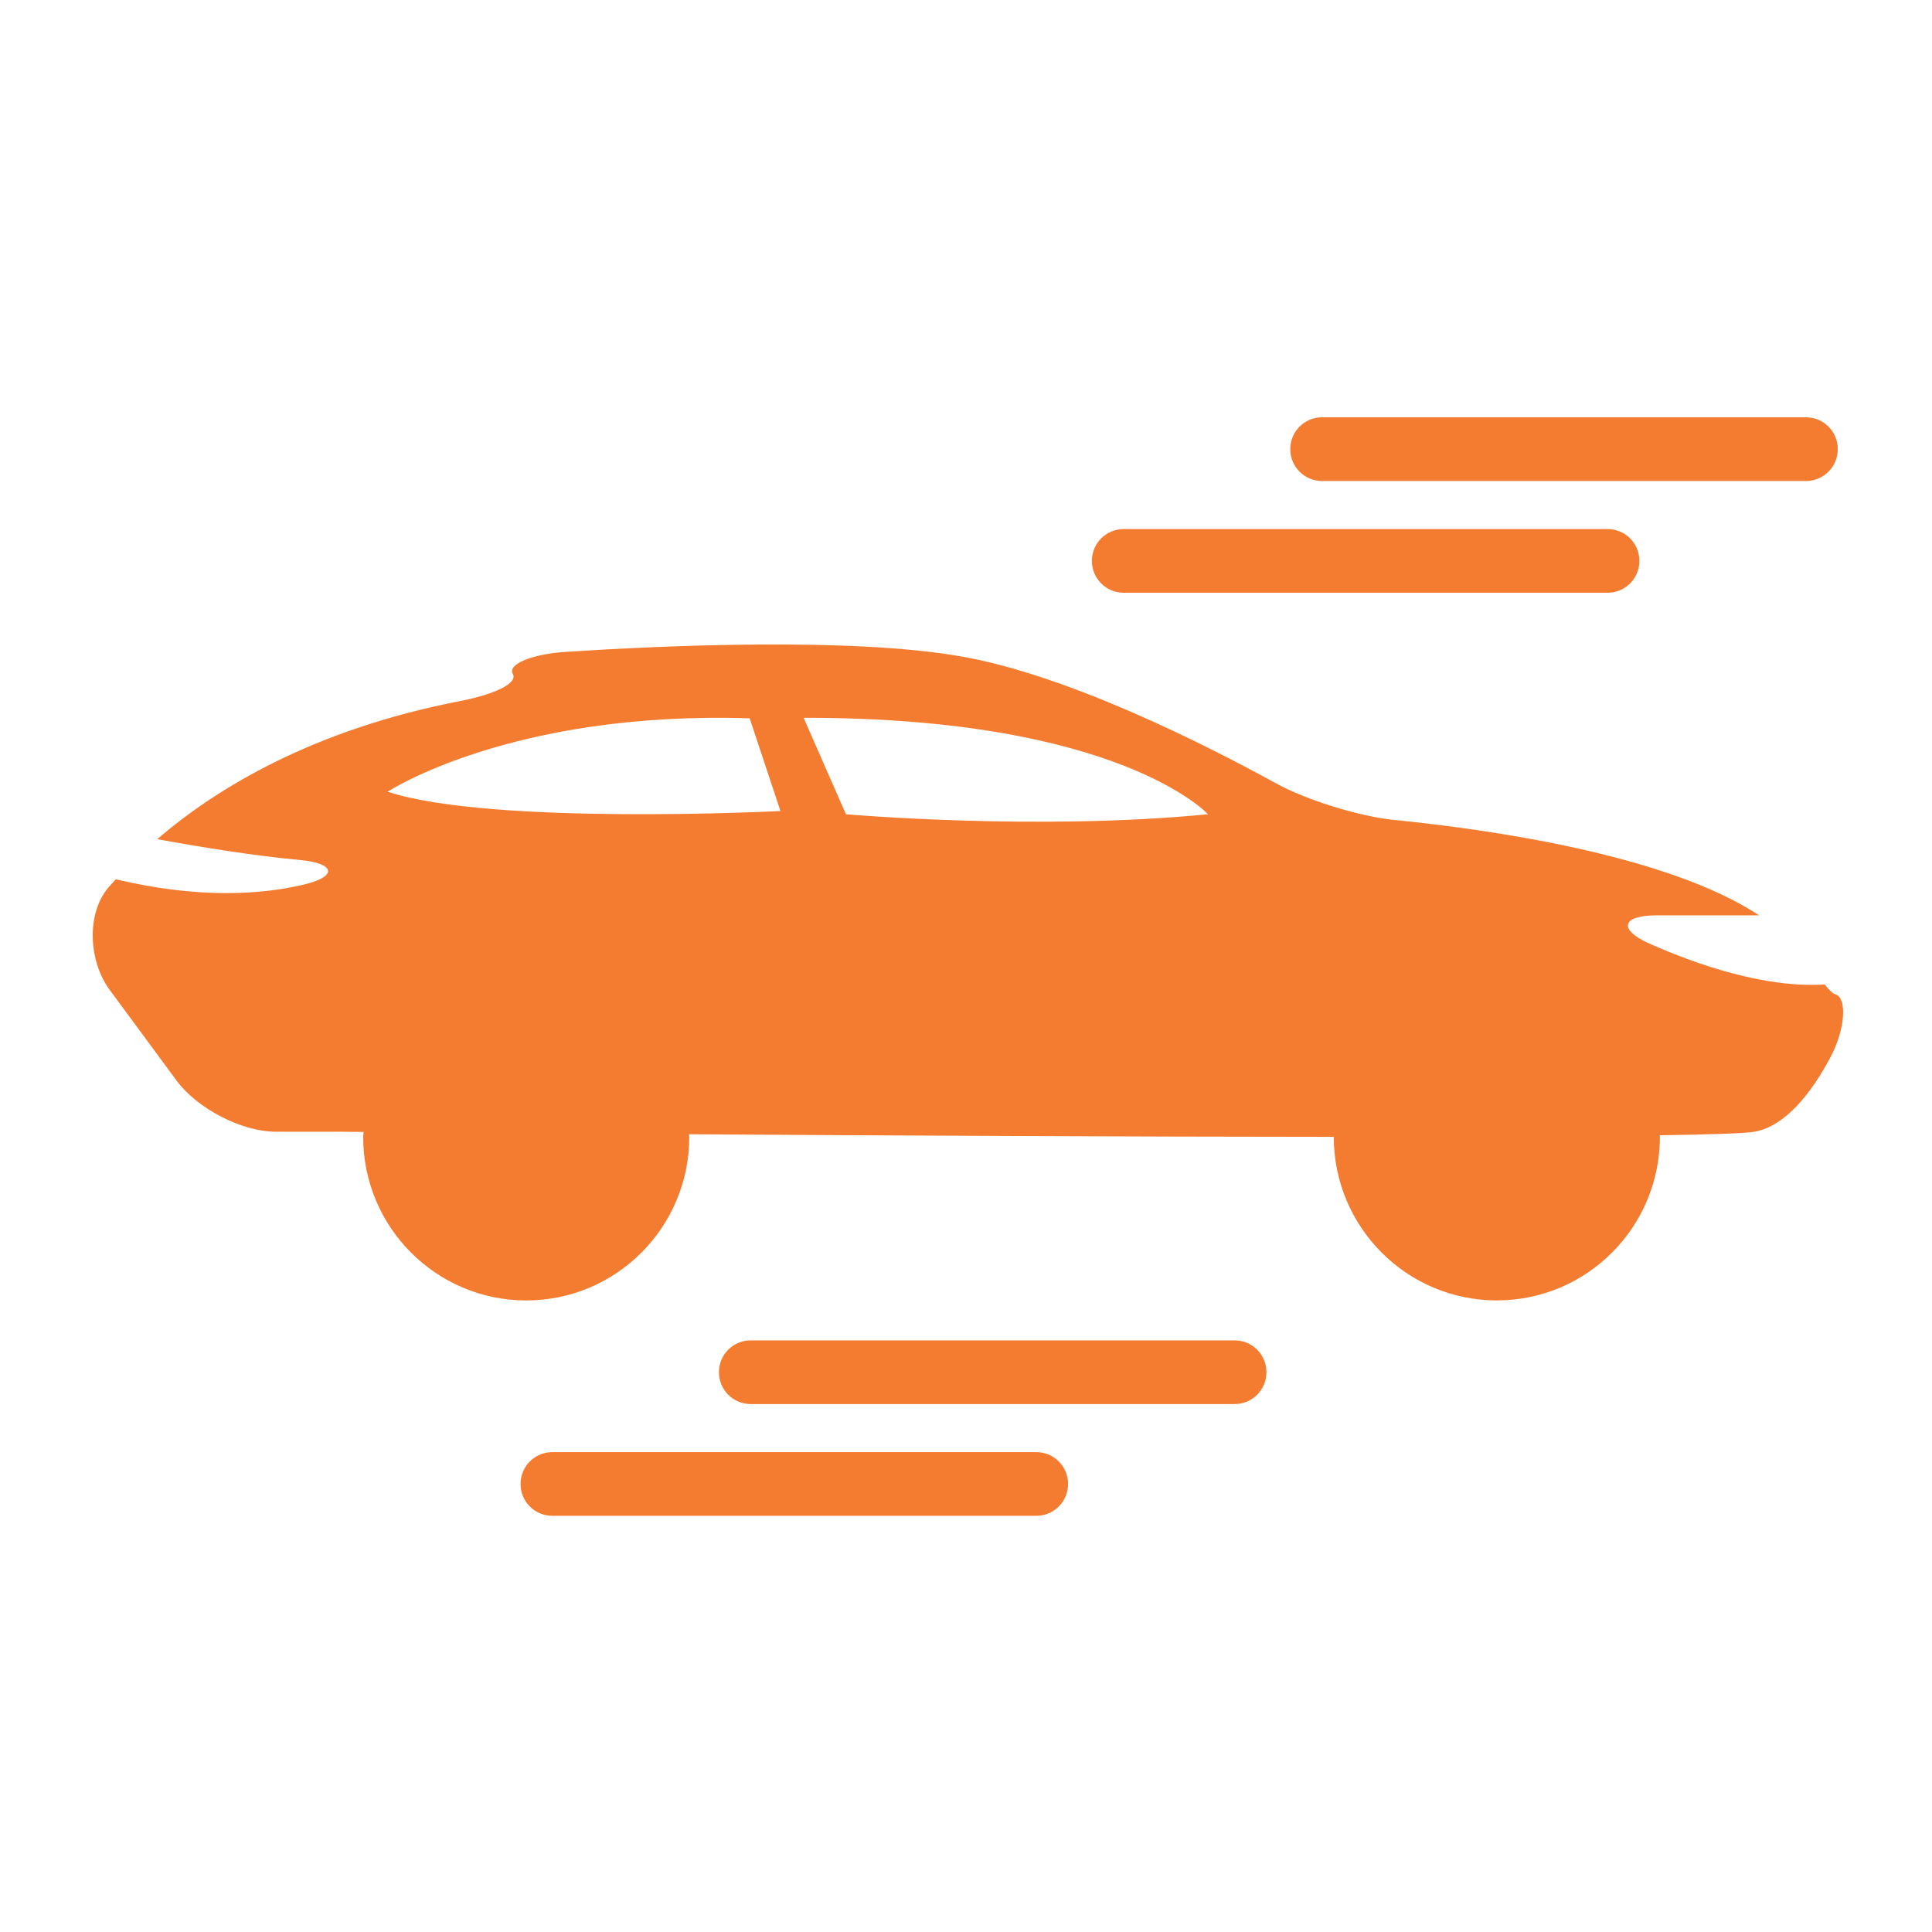
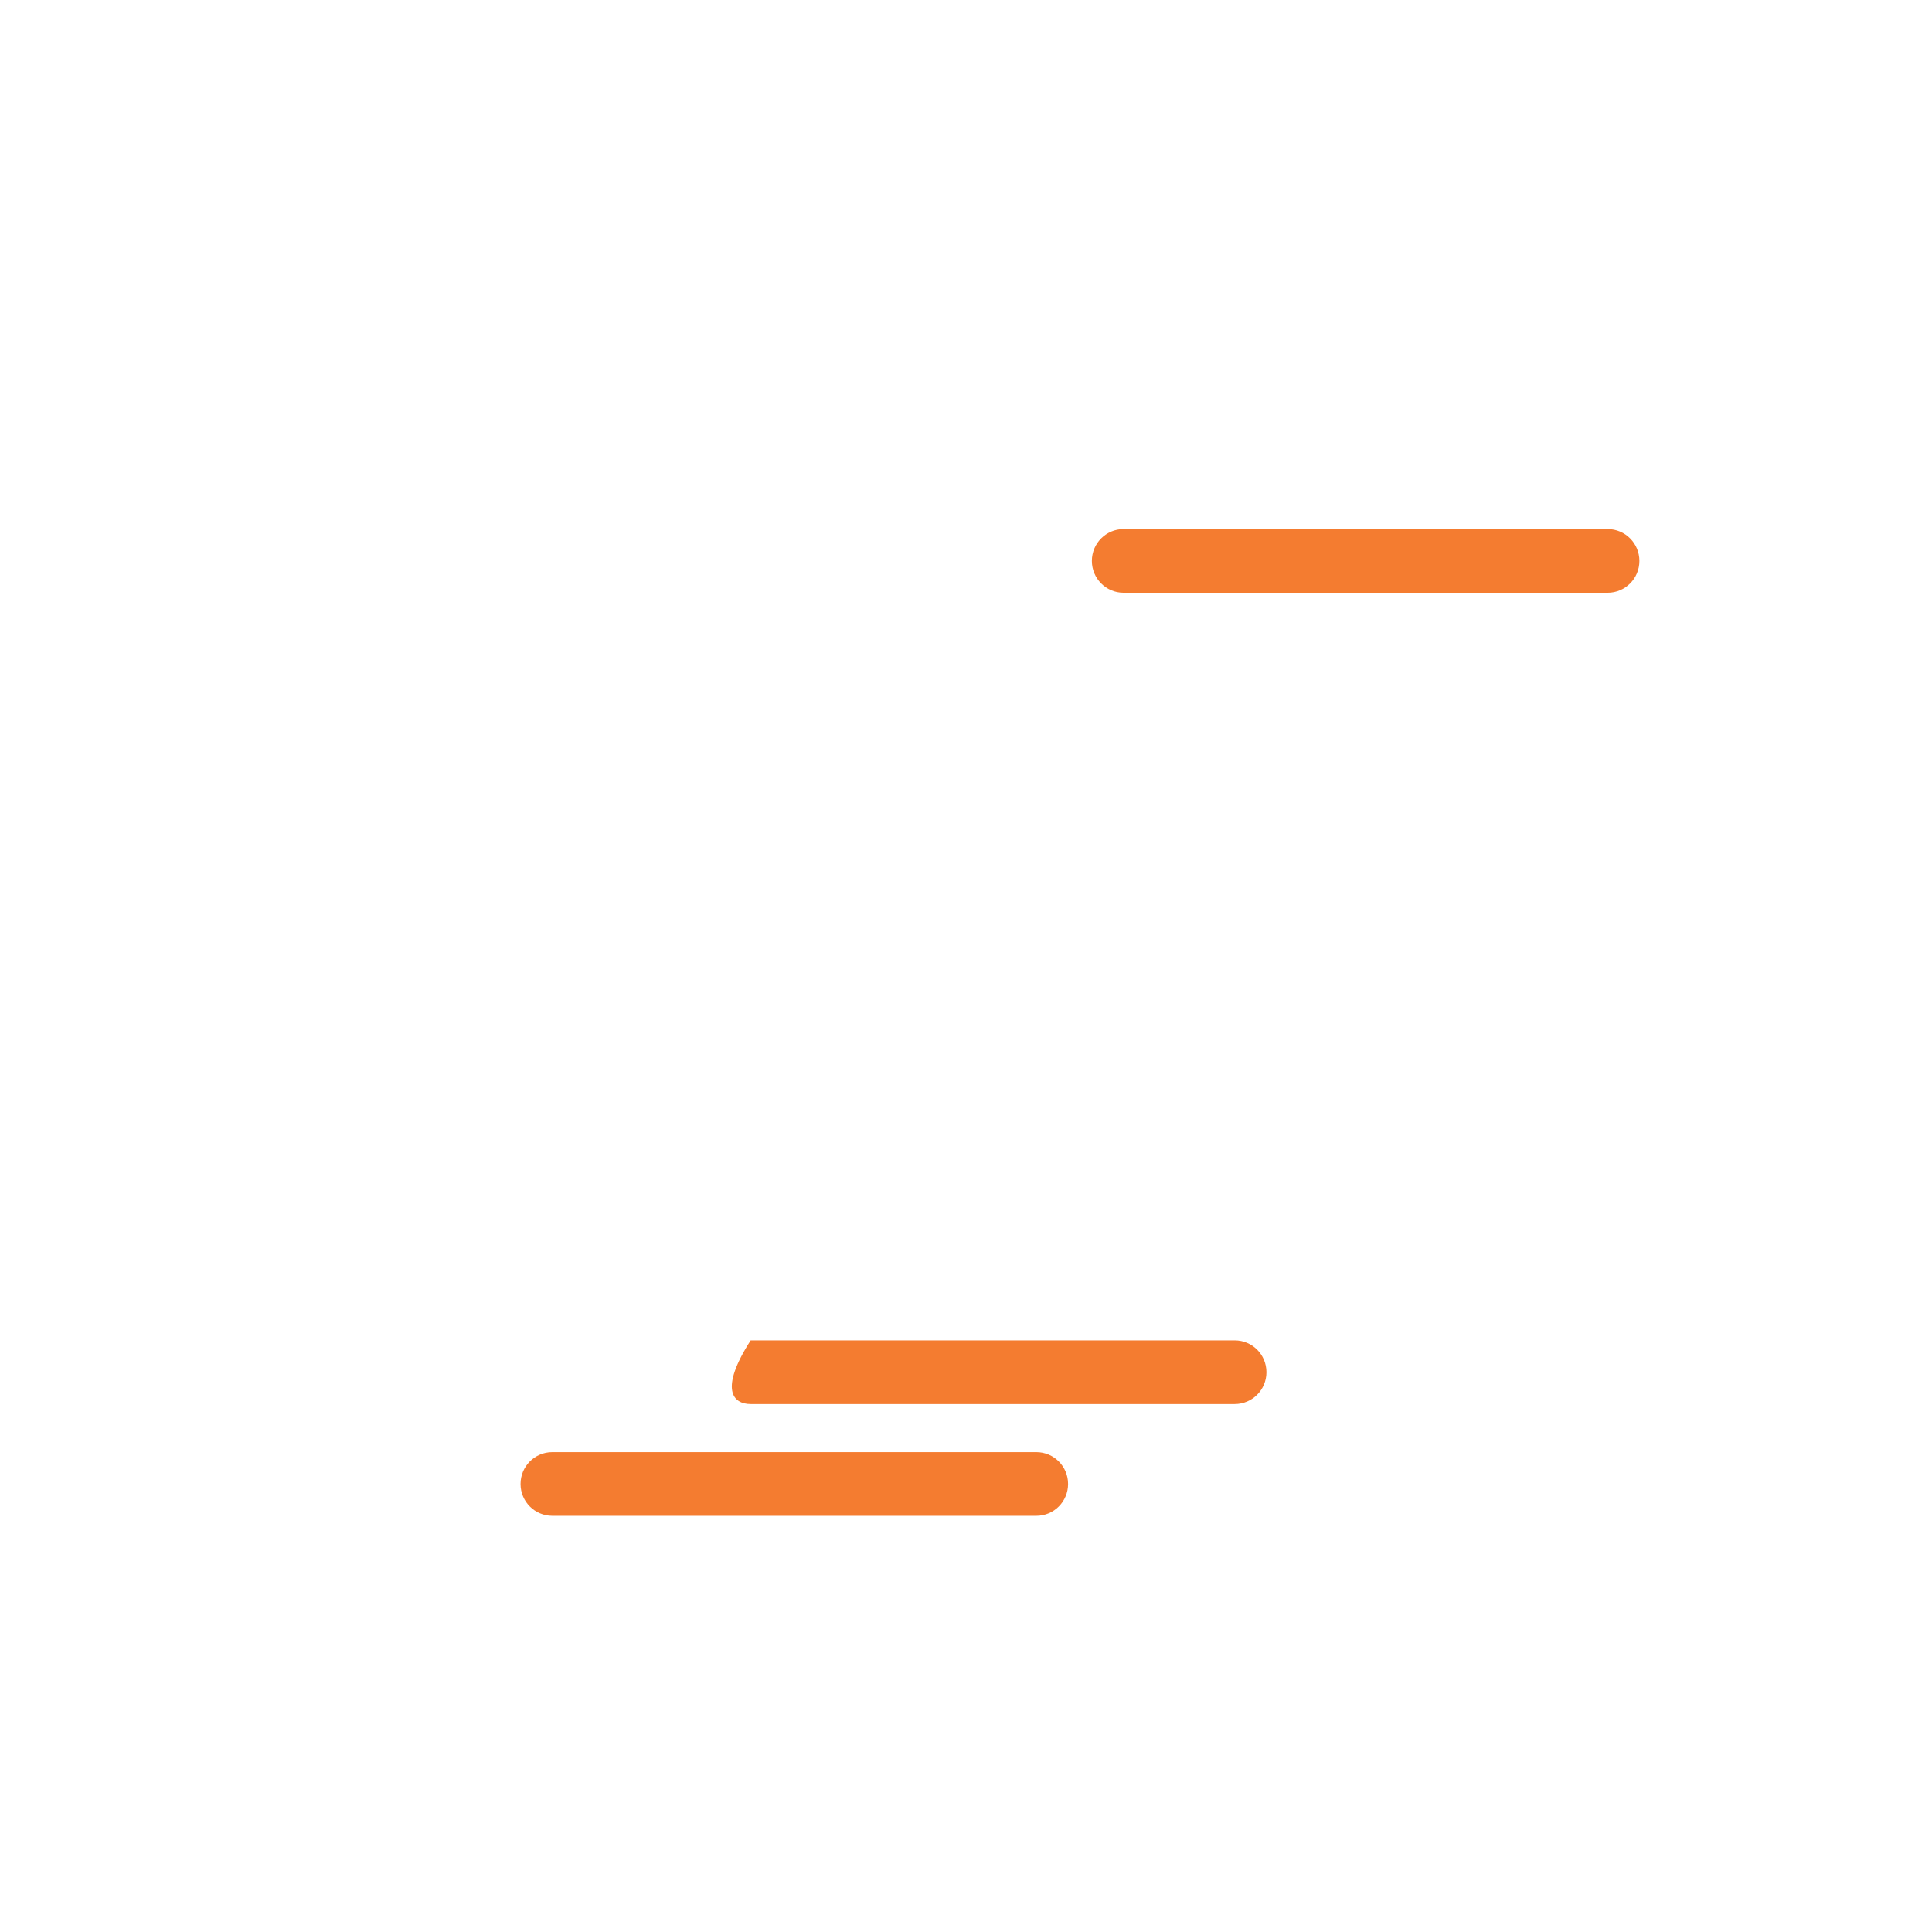
<svg xmlns="http://www.w3.org/2000/svg" width="500" height="500" viewBox="0 0 500 500" fill="none">
-   <path d="M45.687 279.645C51.084 286.963 62.6 292.887 71.406 292.887C80.212 292.887 87.351 292.887 87.351 292.887C87.351 292.887 89.758 292.905 94.12 292.945C94.104 293.382 93.989 293.785 93.989 294.221C93.989 317.591 112.882 336.553 136.187 336.553C159.491 336.553 178.385 317.6 178.385 294.221C178.385 293.99 178.32 293.777 178.32 293.546C228.822 293.867 291.975 294.189 345.181 294.214C345.181 317.583 364.074 336.544 387.378 336.544C410.683 336.544 429.577 317.591 429.577 294.214C429.577 294.073 429.535 293.949 429.535 293.81C443.073 293.604 451.92 293.298 454.162 292.878C462.393 291.329 469.031 282.323 473.532 273.974C477.846 265.965 477.852 258.21 475.101 257.386C474.263 257.139 473.319 256.143 472.234 254.774C456.84 255.771 439.154 249.649 426.988 244.259C418.684 240.584 419.653 236.892 428.73 236.892H455.263C431.466 221.195 385.473 214.66 360.903 212.213C351.867 211.315 338.206 207.104 330.246 202.736C311.057 192.214 276.186 174.702 248.832 169.899C220.288 164.889 171.83 167.056 146.595 168.687C137.542 169.272 131.332 171.918 132.712 174.398C134.091 176.878 127.89 179.721 118.977 181.452C81.157 188.803 56.235 203.817 40.685 217.174C50.969 219.053 65.5 221.467 77.601 222.563C86.637 223.387 87.59 226.757 78.766 228.892C68.104 231.471 51.765 232.741 29.964 227.557C29.356 228.224 28.731 228.908 28.174 229.543C22.218 236.408 22.958 248.817 28.354 256.135L45.687 279.645ZM312.625 210.723C268.316 215.083 218.93 210.723 218.93 210.723L207.972 185.771C289.707 185.639 312.625 210.723 312.625 210.723ZM194.016 185.903L201.983 209.899C201.983 209.899 127.157 213.698 100.321 204.897C100.321 204.905 132.218 183.901 194.016 185.903Z" fill="#F47C30" />
-   <path d="M342.132 124.48H467.403C471.945 124.48 475.617 120.797 475.617 116.24C475.617 111.683 471.945 108 467.403 108H342.132C337.589 108 333.918 111.683 333.918 116.24C333.918 120.797 337.589 124.48 342.132 124.48Z" fill="#F47C30" />
  <path d="M290.79 153.403H416.061C420.604 153.403 424.275 149.72 424.275 145.163C424.275 140.606 420.604 136.923 416.061 136.923H290.79C286.248 136.923 282.576 140.606 282.576 145.163C282.576 149.712 286.248 153.403 290.79 153.403Z" fill="#F47C30" />
-   <path d="M327.757 355.128C327.757 350.571 324.086 346.888 319.543 346.888H194.271C189.728 346.888 186.057 350.571 186.057 355.128C186.057 359.685 189.728 363.368 194.271 363.368H319.542C324.085 363.369 327.757 359.685 327.757 355.128Z" fill="#F47C30" />
+   <path d="M327.757 355.128C327.757 350.571 324.086 346.888 319.543 346.888H194.271C186.057 359.685 189.728 363.368 194.271 363.368H319.542C324.085 363.369 327.757 359.685 327.757 355.128Z" fill="#F47C30" />
  <path d="M142.931 375.812C138.388 375.812 134.717 379.495 134.717 384.051C134.717 388.608 138.388 392.291 142.931 392.291H268.202C272.745 392.291 276.417 388.608 276.417 384.051C276.417 379.495 272.745 375.812 268.202 375.812H142.931Z" fill="#F47C30" />
</svg>